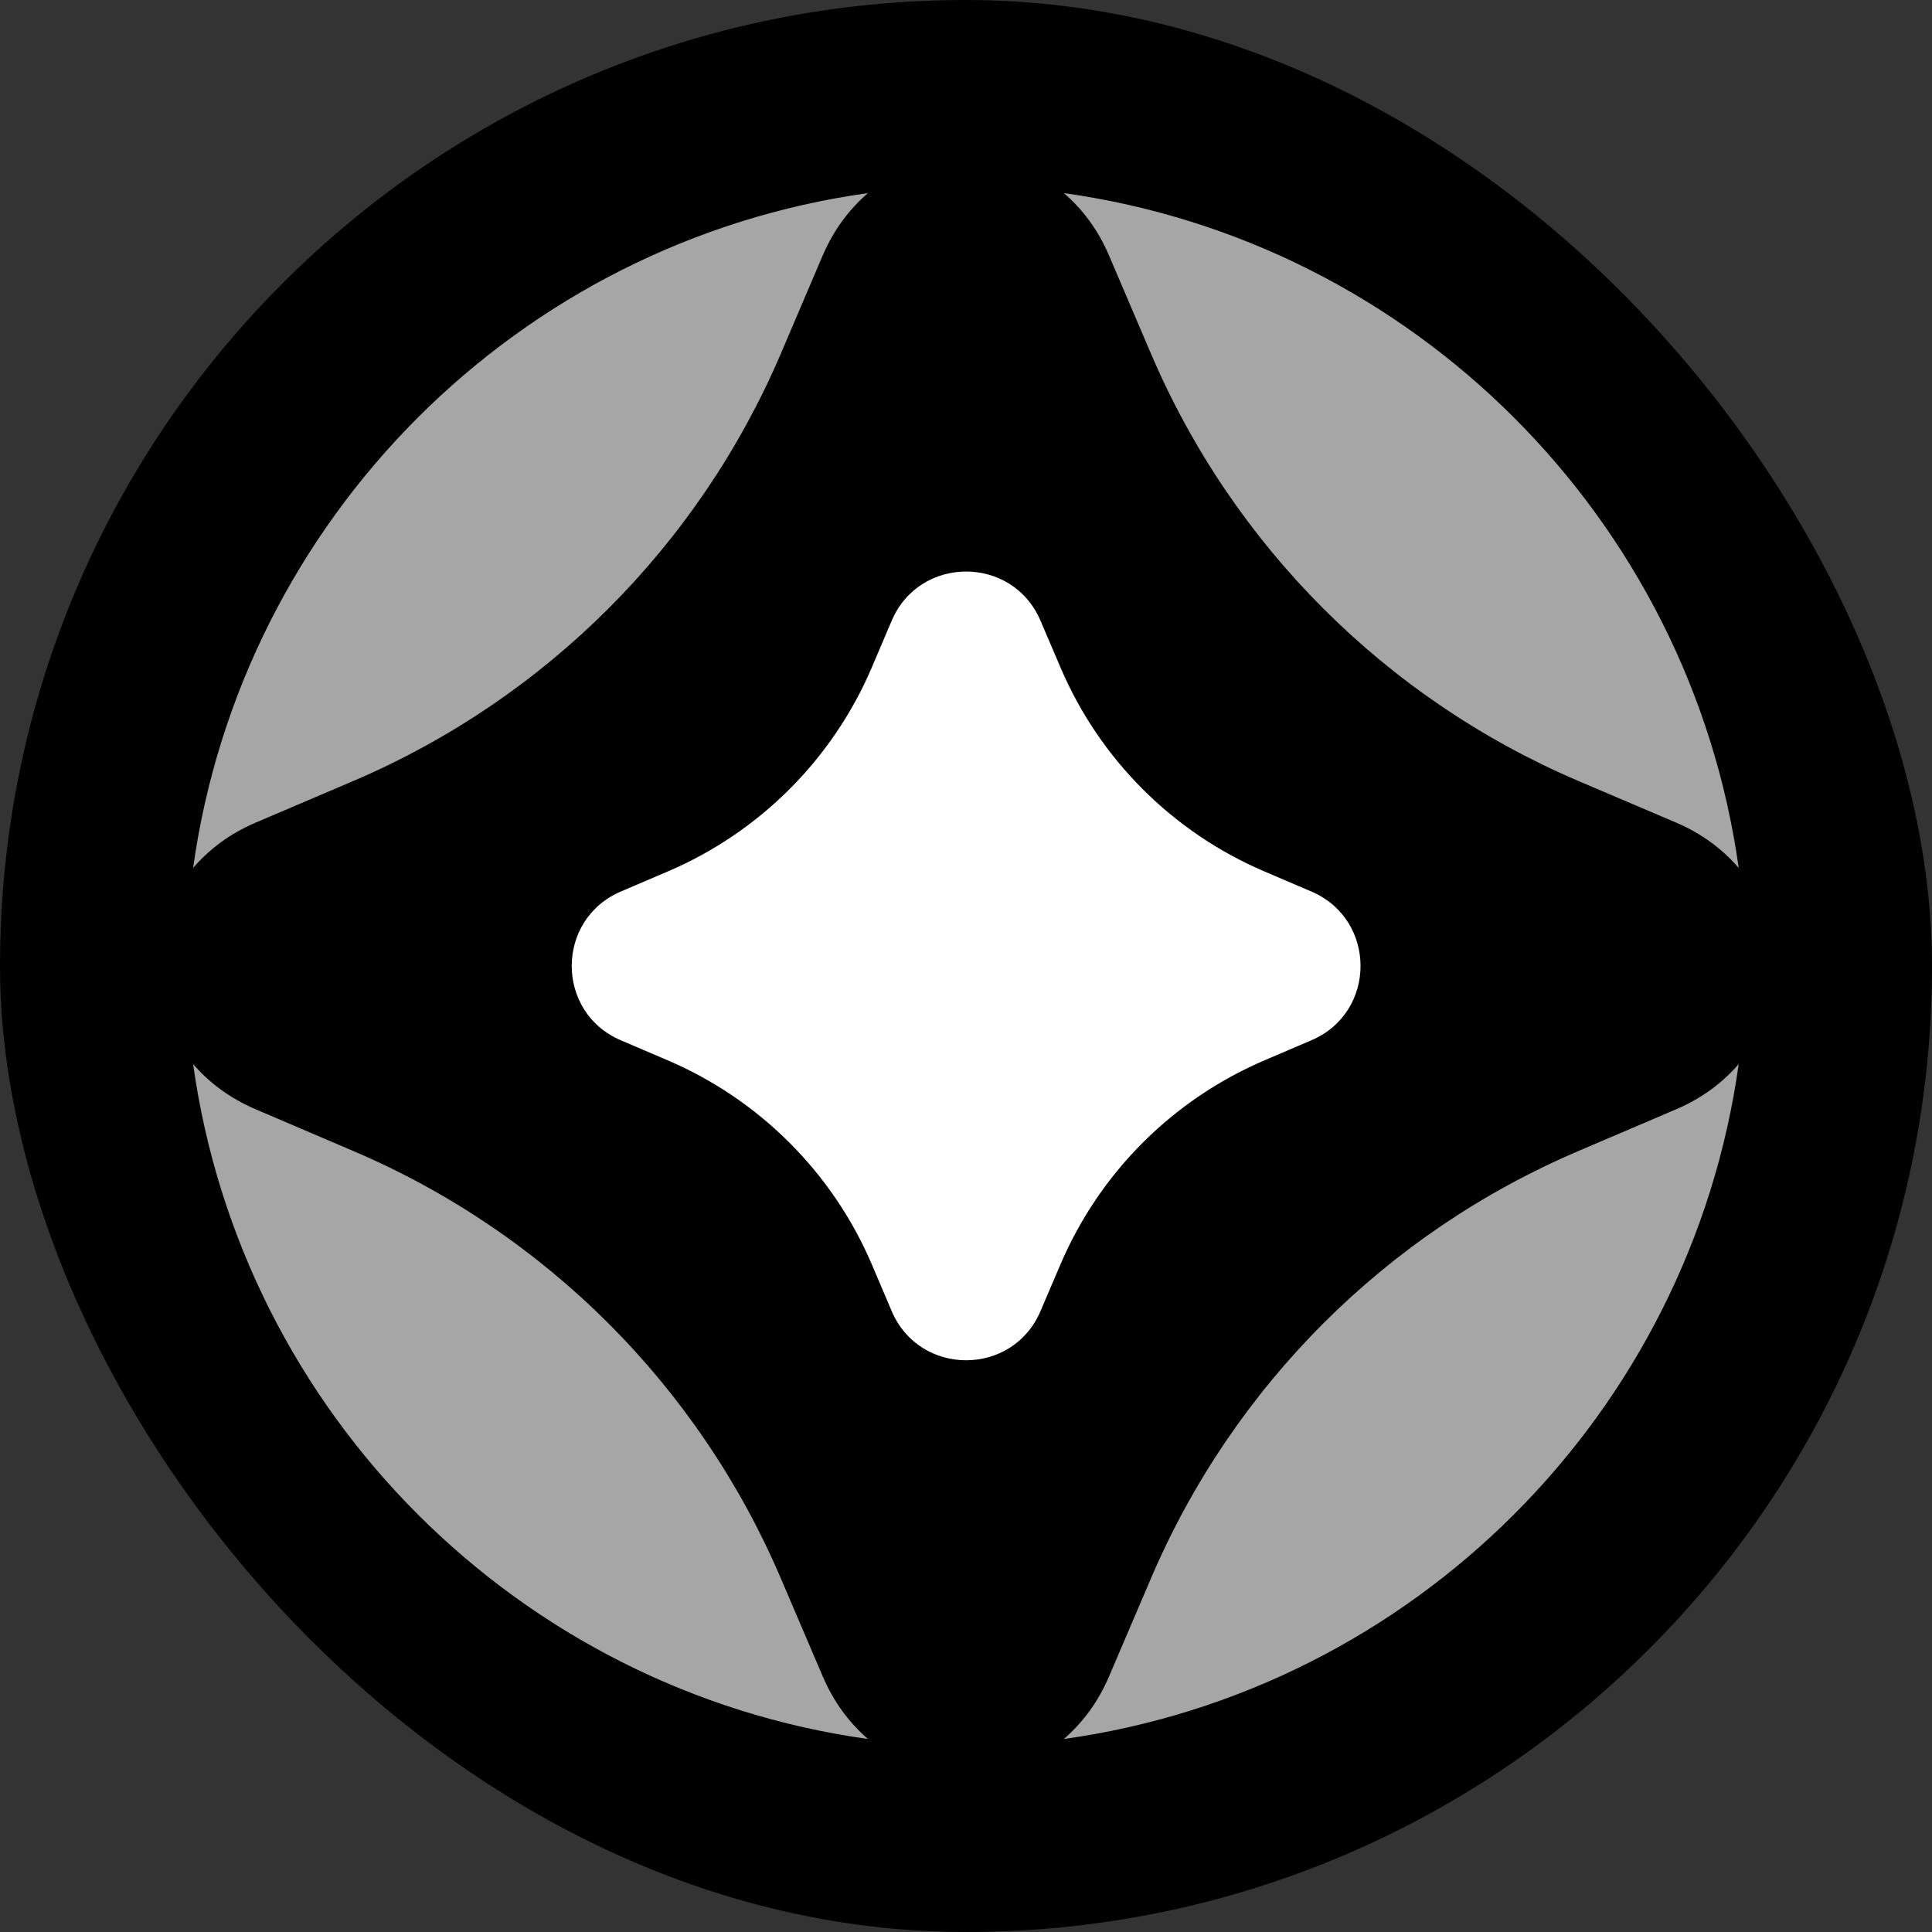
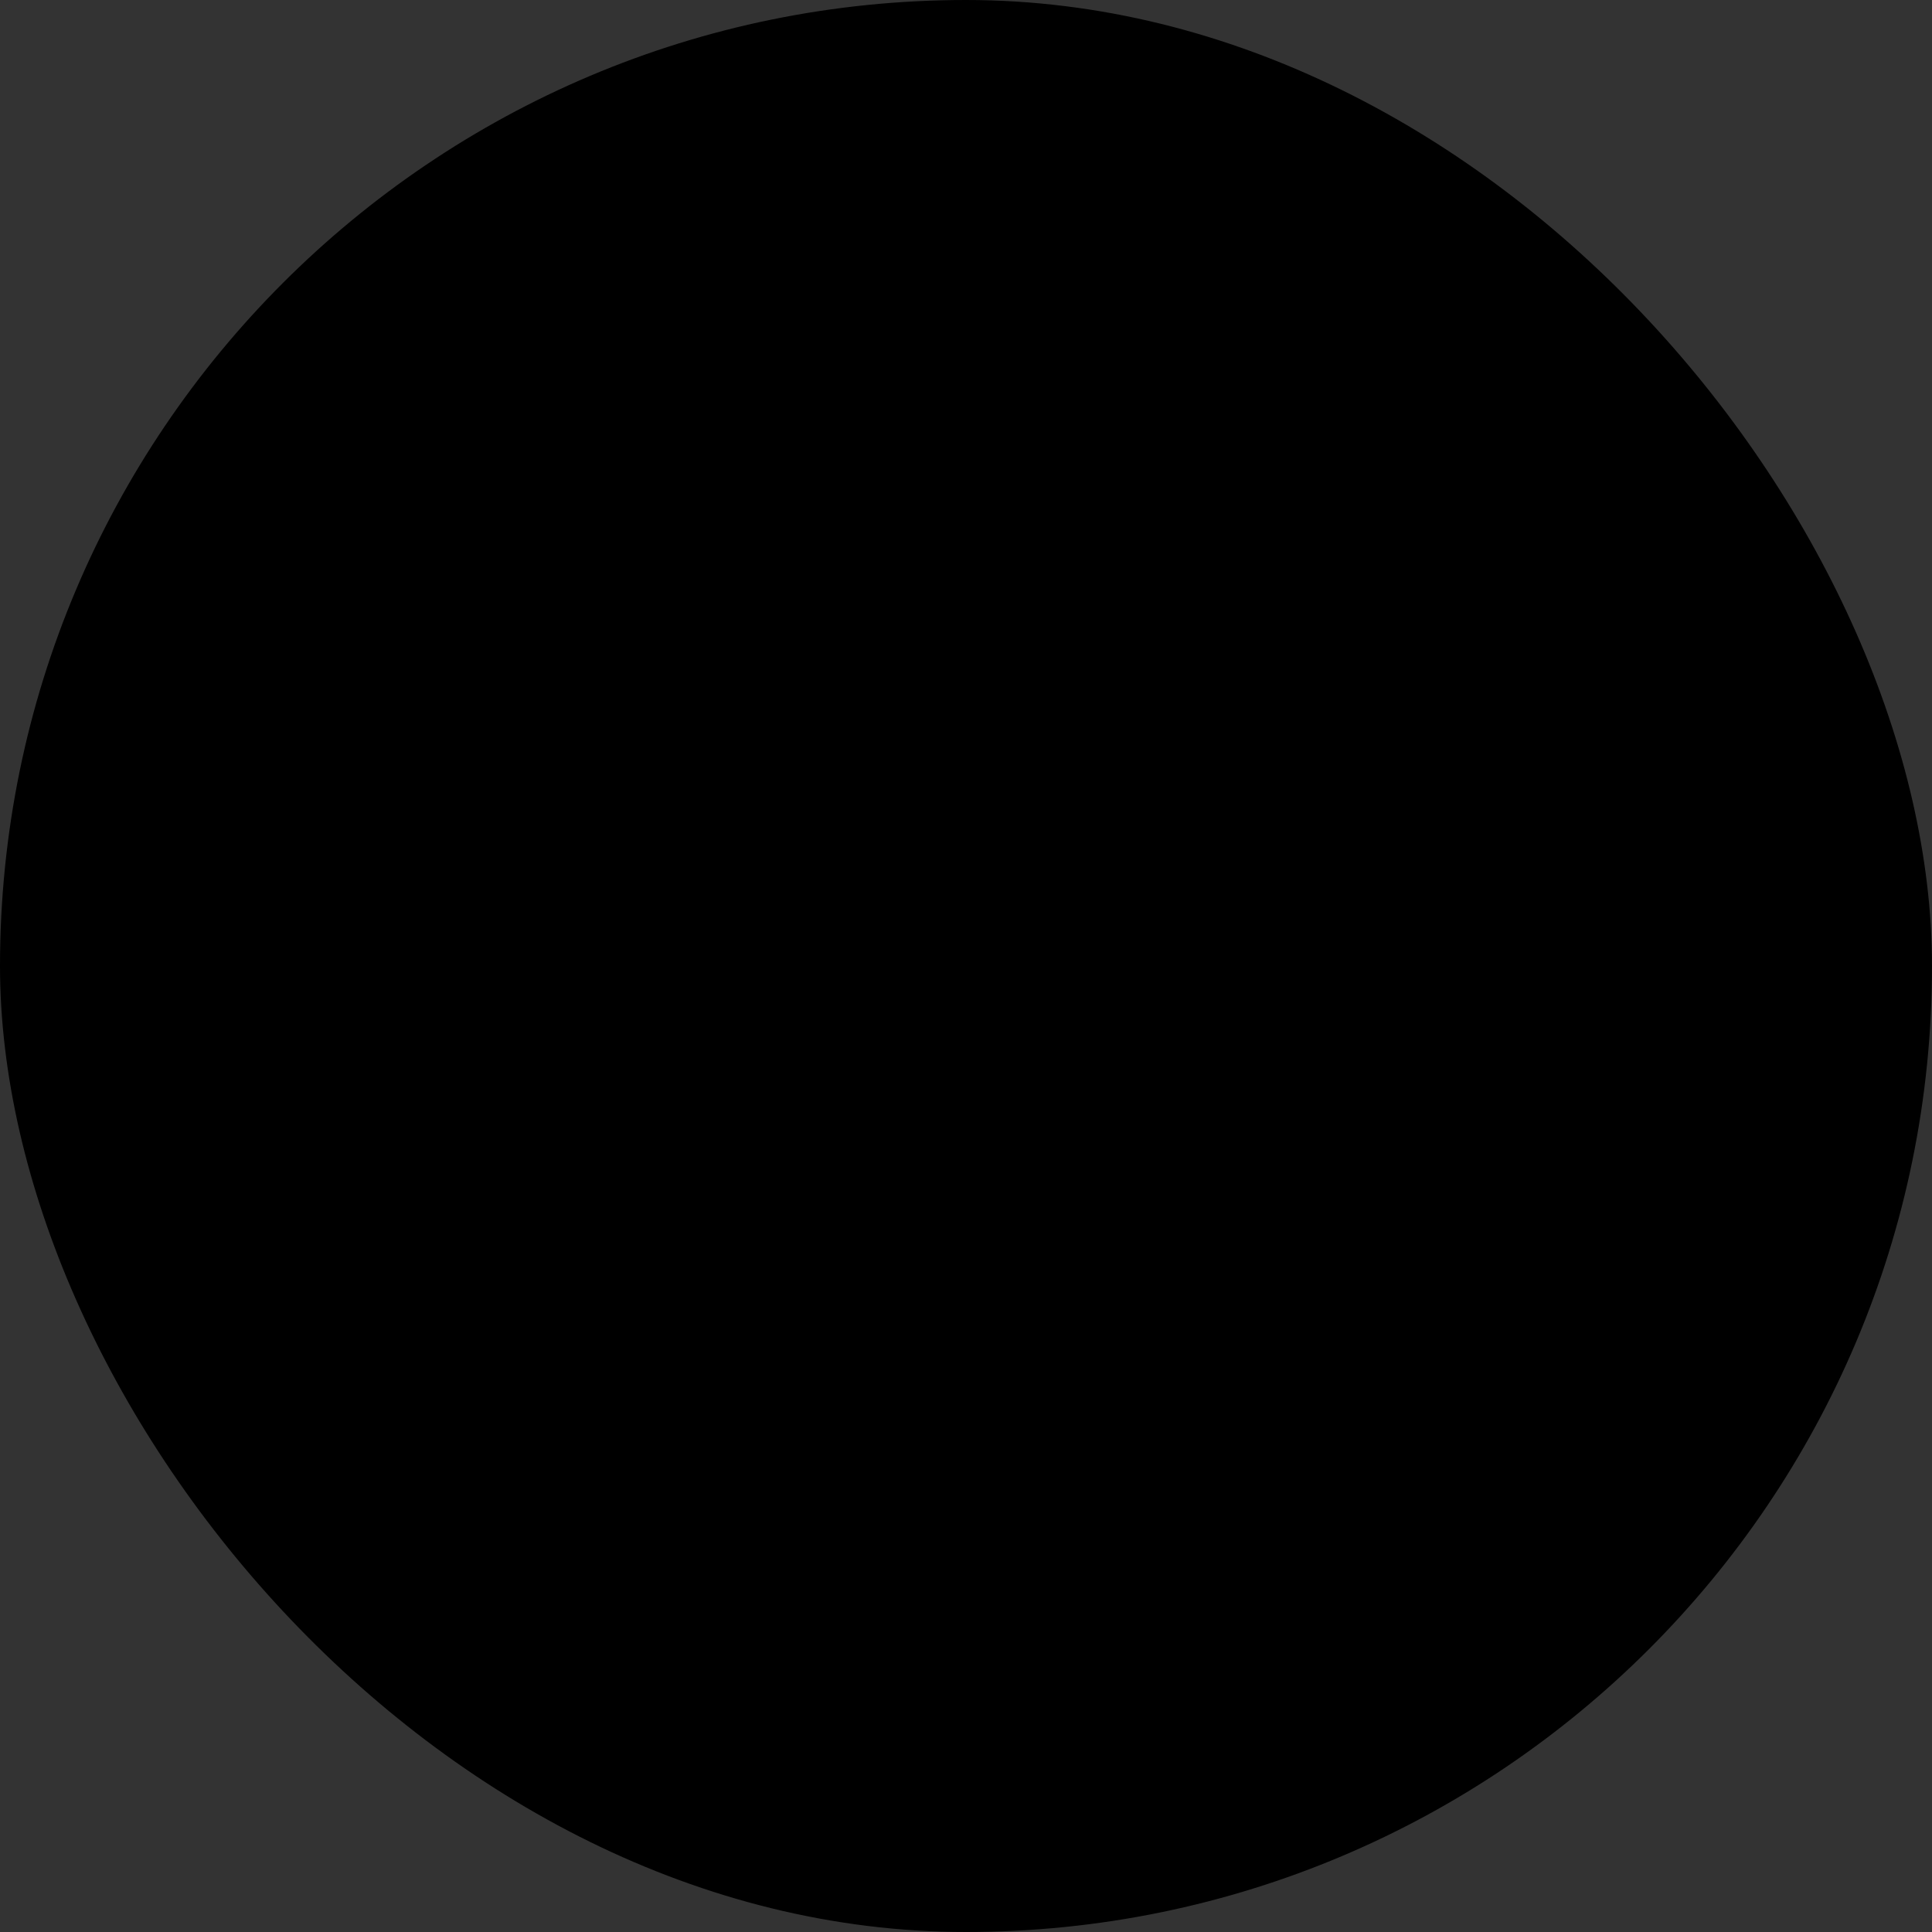
<svg xmlns="http://www.w3.org/2000/svg" width="20" height="20" viewBox="0 0 20 20" fill="none">
  <rect x="0" y="0" width="20" height="20" fill="#333333" stroke="none" />
  <rect width="20" height="20" rx="10" fill="black" />
-   <path d="M11.481 2.646L11.914 3.659C12.763 5.649 14.348 7.234 16.338 8.084L17.352 8.516C17.617 8.629 17.833 8.792 17.999 8.985C17.494 5.366 14.632 2.503 11.013 1.999C11.206 2.165 11.368 2.38 11.481 2.646Z" fill="#A6A6A6" />
-   <path d="M2.646 8.516L3.659 8.084C5.649 7.234 7.234 5.649 8.084 3.659L8.516 2.646C8.63 2.38 8.792 2.165 8.985 1.999C5.366 2.503 2.504 5.366 1.999 8.985C2.165 8.792 2.38 8.629 2.646 8.516L2.646 8.516Z" fill="#A6A6A6" />
-   <path d="M17.352 11.483L16.338 11.916C14.348 12.765 12.763 14.351 11.914 16.341L11.481 17.354C11.368 17.619 11.206 17.835 11.013 18.002C14.632 17.497 17.494 14.634 17.999 11.015C17.833 11.208 17.617 11.37 17.352 11.483Z" fill="#A6A6A6" />
-   <path d="M8.517 17.354L8.084 16.341C7.235 14.351 5.65 12.765 3.659 11.916L2.646 11.483C2.381 11.37 2.165 11.208 1.999 11.015C2.504 14.634 5.366 17.497 8.985 18.002C8.792 17.835 8.63 17.619 8.517 17.354H8.517Z" fill="#A6A6A6" />
-   <path d="M6.427 9.229L6.911 9.022C7.861 8.617 8.619 7.86 9.025 6.909L9.231 6.425C9.52 5.747 10.482 5.747 10.771 6.425L10.978 6.909C11.383 7.86 12.141 8.617 13.091 9.022L13.575 9.229C14.254 9.519 14.254 10.48 13.575 10.769L13.091 10.976C12.141 11.382 11.383 12.139 10.978 13.089L10.771 13.573C10.482 14.251 9.52 14.251 9.231 13.573L9.025 13.089C8.619 12.139 7.861 11.382 6.911 10.976L6.427 10.769C5.749 10.48 5.749 9.519 6.427 9.229Z" fill="white" />
</svg>